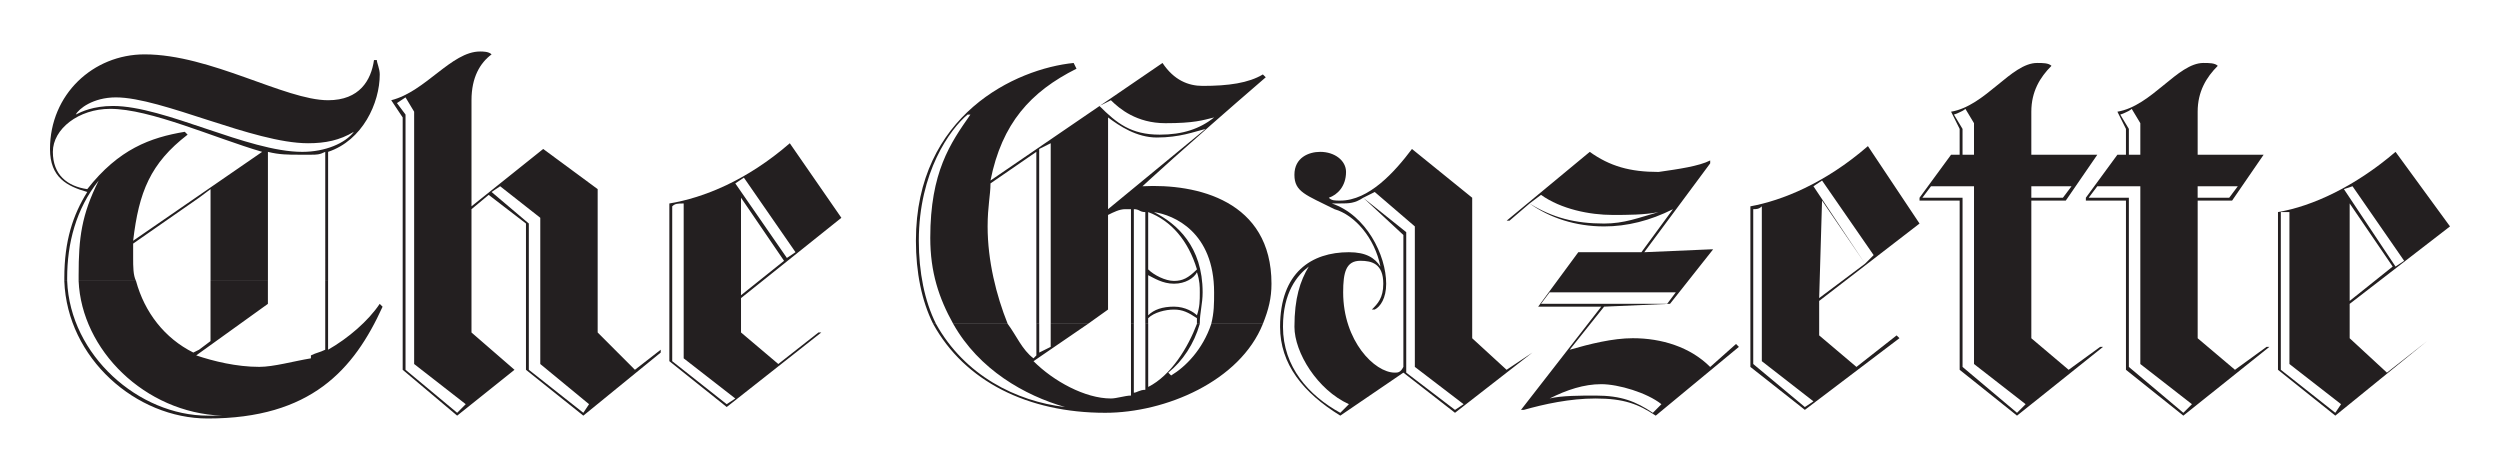
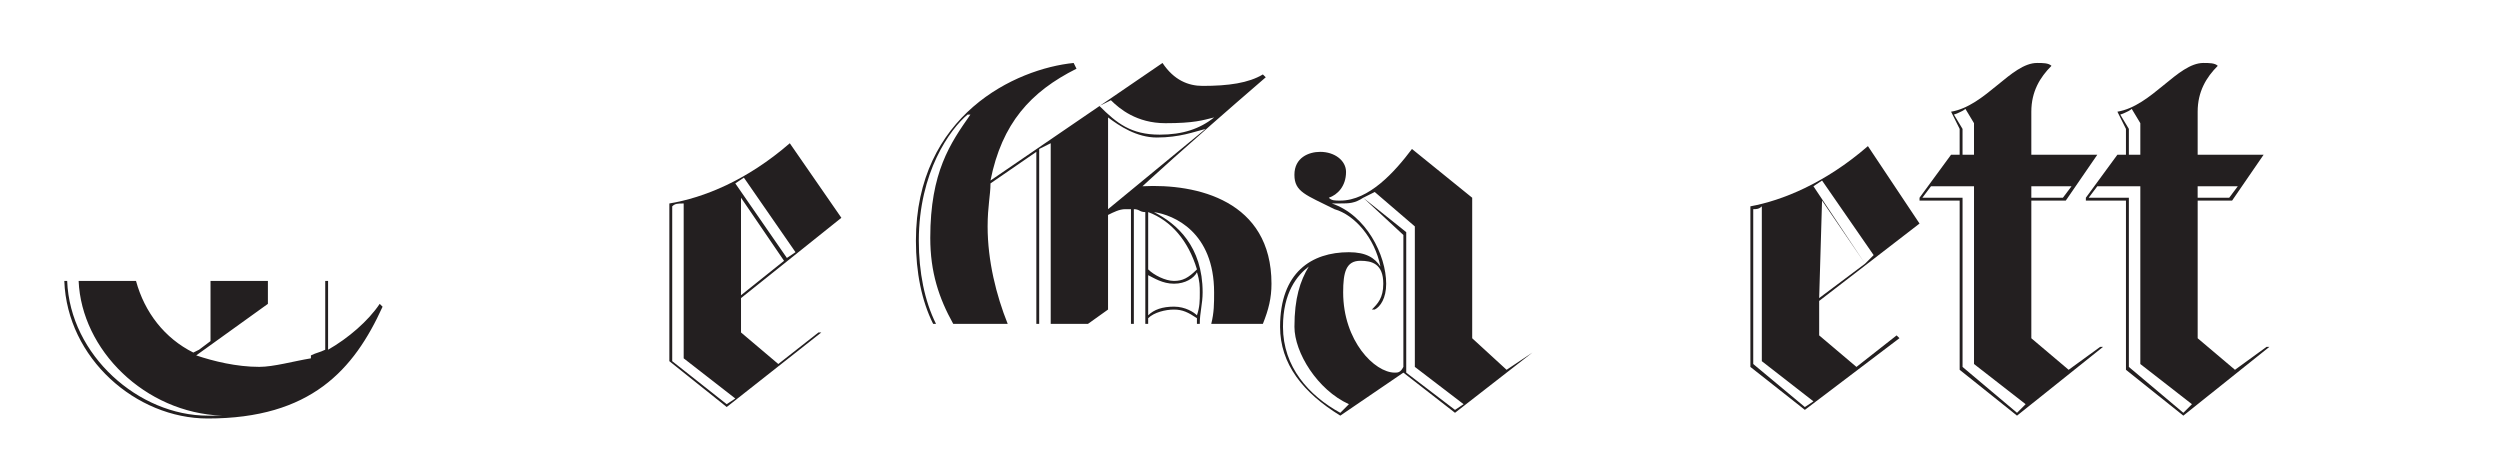
<svg xmlns="http://www.w3.org/2000/svg" version="1.1" id="Layer_1" x="0px" y="0px" width="250px" height="47px" viewBox="0 0 250 47" enable-background="new 0 0 250 47" xml:space="preserve">
  <g>
-     <path fill-rule="evenodd" clip-rule="evenodd" fill="#231F20" d="M240.414,26.08l-5.162-7.455l-0.861,0.288l5.162,7.742   L240.414,26.08z M245,22.641l-10.033,7.745v3.439l3.725,3.439l4.016-3.155l-9.178,7.455l-5.732-4.585V21.206   c3.439-0.573,7.74-2.581,11.756-6.021L245,22.641z M239.268,26.655l-4.301-6.311v9.749L239.268,26.655z M234.105,40.419   l-5.162-4.017V21.206h-0.861v15.773l5.447,4.301L234.105,40.419z" />
    <path fill-rule="evenodd" clip-rule="evenodd" fill="#231F20" d="M223.781,18.625h-4.016v1.146h3.157L223.781,18.625z    M219.195,40.419l-5.162-4.017V18.625h-4.301l-0.861,1.146h4.016v16.923l5.447,4.586L219.195,40.419z M226.936,34.687l-8.602,6.878   l-5.738-4.585V20.06h-4.01v-0.288l3.154-4.301h0.855V12.89l-0.855-1.72c3.439-0.573,6.021-4.874,8.602-4.874   c0.573,0,1.146,0,1.435,0.288c-1.149,1.146-2.011,2.578-2.011,4.586v4.301h6.312h0.285l-3.154,4.589h-3.442v13.766l3.73,3.154   l3.154-2.293H226.936z M214.033,15.471v-3.154l-0.861-1.432c-0.285,0.285-1.146,0.573-1.146,0.573l0.861,1.432v2.581H214.033z" />
    <path fill-rule="evenodd" clip-rule="evenodd" fill="#231F20" d="M207.154,18.625h-4.021v1.146h3.16L207.154,18.625z    M202.563,40.419l-5.162-4.017V18.625H193.1l-0.861,1.146h4.016v16.923l5.447,4.586L202.563,40.419z M210.303,34.687l-8.602,6.878   l-5.735-4.585V20.06h-4.013v-0.288l3.154-4.301h0.858V12.89l-0.858-1.72c3.439-0.573,6.023-4.874,8.602-4.874   c0.576,0,1.146,0,1.438,0.288c-1.152,1.146-2.014,2.578-2.014,4.586v4.301h6.314h0.285l-3.154,4.589h-3.445v13.766l3.73,3.154   l3.154-2.293H210.303z M197.4,15.471v-3.154l-0.861-1.432c-0.285,0.285-1.146,0.573-1.146,0.573l0.861,1.432v2.581H197.4z" />
    <path fill-rule="evenodd" clip-rule="evenodd" fill="#231F20" d="M181.344,40.134l-5.162-4.016V20.633   c-0.285,0.285-0.57,0.285-0.858,0.285v15.484l5.162,4.301L181.344,40.134z M191.953,22.355l-10.036,7.738v3.446l3.728,3.154   l4.016-3.154l0.285,0.278l-9.46,7.17l-5.447-4.294V20.633c3.151-0.573,7.452-2.293,11.753-6.021L191.953,22.355z M186.506,26.368   l-4.301-6.309l-0.288,9.75L186.506,26.368z M187.364,25.51l-5.159-7.458l-0.861,0.573l5.162,7.743L187.364,25.51z" />
-     <path fill-rule="evenodd" clip-rule="evenodd" fill="#231F20" d="M166.143,40.419c-1.432-1.146-4.295-2.002-6.018-2.002   s-3.442,0.563-5.162,1.432c1.146-0.292,3.154-0.292,4.586-0.292c2.584,0,4.016,0.577,5.738,1.724L166.143,40.419z M165.857,21.209   c-1.432,0.285-3.148,0.285-4.586,0.285c-2.296,0-5.162-0.576-7.17-2.008l-1.146,0.861c2.296,1.432,4.589,2.008,7.455,2.008   C162.418,22.355,163.85,21.779,165.857,21.209 M173.889,34.687l-8.316,6.878c-1.723-1.146-3.154-1.716-6.023-1.716   c-2.578,0-5.159,0.57-7.167,1.14h-0.285l8.028-10.324h-6.309l4.013-5.445h6.312l3.154-4.301c-2.293,1.149-4.586,1.723-6.885,1.723   c-2.866,0-5.447-0.861-7.455-2.293l-2.008,1.72h-0.285l8.313-6.882c2.011,1.435,4.016,2.008,6.882,2.008   c2.008-0.288,4.016-0.573,5.162-1.149v0.288l-6.594,8.887l6.594-0.285h0.291l-4.307,5.445l-6.594,0.285l-3.439,4.308   c2.005-0.577,4.301-1.153,6.309-1.153c2.863,0,5.738,0.868,7.74,2.876l2.584-2.3L173.889,34.687z M167.58,29.232h-12.617   l-0.861,1.146h12.617L167.58,29.232z" />
    <path fill-rule="evenodd" clip-rule="evenodd" fill="#231F20" d="M146.361,40.419l-4.877-3.731V22.641l-4.01-3.442   c0,0-0.576,0.288-1.152,0.576l4.301,3.439v14.051l4.877,3.724L146.361,40.419z M153.243,35.256L145.5,41.28l-5.162-4.016   l-6.309,4.3c-3.725-2.292-6.021-5.162-6.021-8.886c0-5.447,3.154-7.457,6.882-7.457c1.723,0,2.584,0.57,3.154,1.434   c-0.57-2.868-2.581-5.164-4.589-5.734c-2.866-1.435-4.013-1.723-4.013-3.442s1.432-2.293,2.581-2.293   c1.432,0,2.581,0.858,2.581,2.008c0,1.432-0.861,2.293-1.723,2.581c0.288,0.285,0.573,0.285,1.146,0.285   c2.869,0,5.447-2.866,7.17-5.162l6.023,4.877v14.051l3.439,3.154L153.243,35.256z M140.338,36.688V23.499l-4.016-3.725   c-0.858,0.57-1.432,0.57-2.293,0.57h-0.858c3.442,1.146,5.447,5.162,5.447,8.033c0,1.432-0.573,2.293-1.144,2.577h-0.291   c0.576-0.569,1.146-1.146,1.146-2.577c0-2.01-1.146-2.298-2.293-2.298c-1.432,0-1.72,1.151-1.72,3.152   c0,4.877,3.157,8.032,5.159,8.032C139.768,37.265,140.053,37.265,140.338,36.688 M134.891,40.419   c-3.154-1.432-5.447-5.163-5.447-7.74c0-2.869,0.573-4.586,1.432-6.023c-1.146,0.861-2.578,2.577-2.578,6.023   c0,4.009,2.578,6.878,5.732,8.602L134.891,40.419z" />
-     <path fill-rule="evenodd" clip-rule="evenodd" fill="#231F20" d="M93.6,32.387c2.869,5.162,8.031,7.747,12.905,8.316   c-4.016-1.146-8.604-3.73-11.183-8.316h5.447c0.861,1.146,1.435,2.585,2.581,3.446l0.288-0.292v-3.154h0.285v2.869l1.146-0.569   v-2.3h3.728l-5.447,3.731c2.008,2.008,5.162,3.73,7.74,3.73c0.576,0,1.435-0.292,2.008-0.292v-7.17h0.285v6.886   c0.291,0,0.576-0.292,1.152-0.292v-6.594h0.285v6.309c2.293-1.146,4.013-4.009,4.871-6.309h0.288   c-0.573,2.008-1.72,3.731-3.151,4.878l0.285,0.284c1.432-0.861,3.154-2.577,4.016-5.162h5.159   c-2.293,5.739-9.751,8.894-15.769,8.894c-7.743,0-14.052-3.154-17.206-8.894H93.6z" />
    <path fill-rule="evenodd" clip-rule="evenodd" fill="#231F20" d="M93.314,32.387c-1.146-2.293-1.723-5.162-1.723-8.314   c0-12.614,10.036-17.203,15.774-17.776l0.285,0.573c-4.586,2.296-7.455,5.45-8.602,11.183l17.203-11.756   c1.146,1.723,2.581,2.293,4.013,2.293c2.584,0,4.592-0.285,6.023-1.146l0.288,0.285c-8.316,7.17-12.329,10.897-12.329,10.897   c5.447-0.285,12.902,1.435,12.902,9.746c0,1.438-0.288,2.584-0.861,4.016h-5.162c0.285-1.146,0.285-2.008,0.285-3.154   c0-6.019-4.013-7.738-6.018-8.023c2.293,1.146,4.871,3.439,4.871,8.023c0,1.146-0.285,2.008-0.285,3.154h-0.285v-0.569   c-0.861-0.577-1.435-0.862-2.296-0.862c-0.858,0-2.005,0.285-2.581,0.862v0.569h-0.285V21.209c-0.573,0-0.573-0.291-1.146-0.291   v11.469h-0.288V20.918h-0.573c-0.573,0-1.146,0.291-1.72,0.576v9.461l-2.008,1.432h-3.725V14.324l-1.152,0.573v17.489h-0.285   V15.186L99.05,18.34c0,1.146-0.288,2.293-0.288,4.301c0,3.439,0.861,6.884,2.008,9.746h-5.447c-1.435-2.577-2.296-5.162-2.296-8.6   c0-6.594,2.008-9.463,4.016-12.329h-0.288c-1.72,1.432-4.874,5.735-4.874,12.614c0,3.152,0.573,6.021,1.72,8.314H93.314z    M121.412,11.743c-1.146,0.285-2.002,0.576-4.871,0.576s-4.589-1.438-5.45-2.296l-1.146,0.573c1.723,1.723,3.154,2.869,6.023,2.869   C118.261,13.466,119.98,12.89,121.412,11.743 M120.557,12.89c-1.146,0.288-2.584,0.861-4.877,0.861   c-2.008,0-3.728-1.146-4.874-2.008v9.175L120.557,12.89z M119.695,26.939c-0.861-2.867-2.581-4.872-4.877-5.73v5.73   c0.576,0.577,1.723,1.153,2.581,1.153C118.261,28.093,118.834,27.801,119.695,26.939 M119.98,29.232c0-0.569,0-1.14-0.285-2.008   c-0.285,0.576-1.146,1.146-2.296,1.146c-1.146,0-2.005-0.57-2.581-0.854v4.016c0.576-0.577,1.435-0.868,2.581-0.868   c1.149,0,2.011,0.576,2.296,0.868C119.98,30.664,119.98,30.094,119.98,29.232" />
    <path fill-rule="evenodd" clip-rule="evenodd" fill="#231F20" d="M79.551,25.219l-5.162-7.455L73.53,18.34l5.159,7.455   L79.551,25.219z M84.137,21.779l-10.036,8.03v3.438l3.728,3.154l4.016-3.154h0.285l-9.46,7.455l-5.735-4.585V20.348   c3.442-0.576,7.743-2.296,12.044-6.023L84.137,21.779z M78.404,26.08l-4.304-6.309v9.753L78.404,26.08z M73.53,39.849l-5.162-4.016   V20.348c-0.576,0-0.861,0-1.146,0.285v15.485l5.447,4.301L73.53,39.849z" />
-     <path fill-rule="evenodd" clip-rule="evenodd" fill="#231F20" d="M46.573,40.419l-5.159-4.017V11.17l-0.861-1.432l-0.861,0.57   l0.861,1.149v25.521l5.162,4.301L46.573,40.419z M66.072,35.256l-7.74,6.309l-5.735-4.585V22.353l-3.728-2.866l-1.72,1.435v12.327   l4.301,3.731l-5.735,4.585l-5.447-4.585V11.746l-1.146-1.723c3.439-0.861,6.021-4.874,8.887-4.874c0.288,0,0.861,0,1.149,0.288   c-1.149,0.858-2.008,2.293-2.008,4.586v10.609l7.17-5.735l5.447,4.016v14.335l3.725,3.731l2.581-2.008V35.256z M58.905,40.419   l-4.877-4.017V21.779l-4.013-3.154l-0.858,0.573l3.725,3.154v14.627l5.45,4.301L58.905,40.419z" />
    <path fill-rule="evenodd" clip-rule="evenodd" fill="#231F20" d="M6.717,28.093c0.285,7.448,7.17,13.472,14.052,13.472H22.2   C14.46,41.28,8.151,34.972,7.863,28.093h5.738c0.858,3.147,2.863,5.732,5.732,7.163l0.573-0.284v-6.879v6.879l1.146-0.862v-6.017   h5.738v2.293l-7.17,5.155c1.72,0.577,4.013,1.146,6.309,1.146c1.432,0,3.439-0.569,5.162-0.854v-7.74v7.448   c0.57-0.285,0.858-0.285,1.432-0.569v-6.879h0.285v6.879c2.008-1.146,4.016-2.87,5.162-4.586l0.288,0.285   c-2.869,6.309-7.167,11.179-17.491,11.179c-7.167,0-14.052-6.017-14.337-13.757H6.717z" />
-     <path fill-rule="evenodd" clip-rule="evenodd" fill="#231F20" d="M6.432,28.093v-0.292c0-3.726,0.861-6.307,2.293-8.603   C6.717,18.625,5,17.764,5,14.9c0-5.45,4.301-9.463,9.46-9.463c6.594,0,14.049,4.586,18.35,4.586c3.154,0,4.304-2.008,4.589-4.016   h0.285c0,0.288,0.291,0.861,0.291,1.438c0,2.863-1.723,6.594-5.165,7.74v12.907h-0.285V15.186   c-0.573,0.285-0.861,0.285-1.435,0.285v12.622V15.471h-1.146c-1.146,0-2.005,0-3.151-0.285v12.907h-5.738v-9.18l-1.146,0.858v8.321   v-8.321l-6.594,4.589v1.435c0,0.86,0,1.722,0.285,2.298H7.863v-0.576c0-3.729,0.285-6.022,2.008-9.465   c-2.293,2.869-3.154,6.309-3.154,9.749v0.292H6.432z M26.216,15.186c-4.874-1.432-11.183-4.301-15.198-4.301   c-3.154,0-5.732,2.008-5.732,4.301s1.432,3.439,3.439,3.728c3.154-4.013,6.309-5.159,9.751-5.735l0.285,0.285   c-3.728,2.869-4.874,5.735-5.447,10.612L26.216,15.186z M35.391,13.178c-1.432,0.861-2.866,1.146-4.586,1.146   c-5.45,0-14.625-4.586-19.211-4.586c-2.293,0-3.73,1.146-4.016,1.717c0.57-0.285,1.723-0.858,3.728-0.858   c5.162,0,13.479,4.589,18.926,4.589C32.524,15.186,34.532,14.324,35.391,13.178" />
  </g>
</svg>